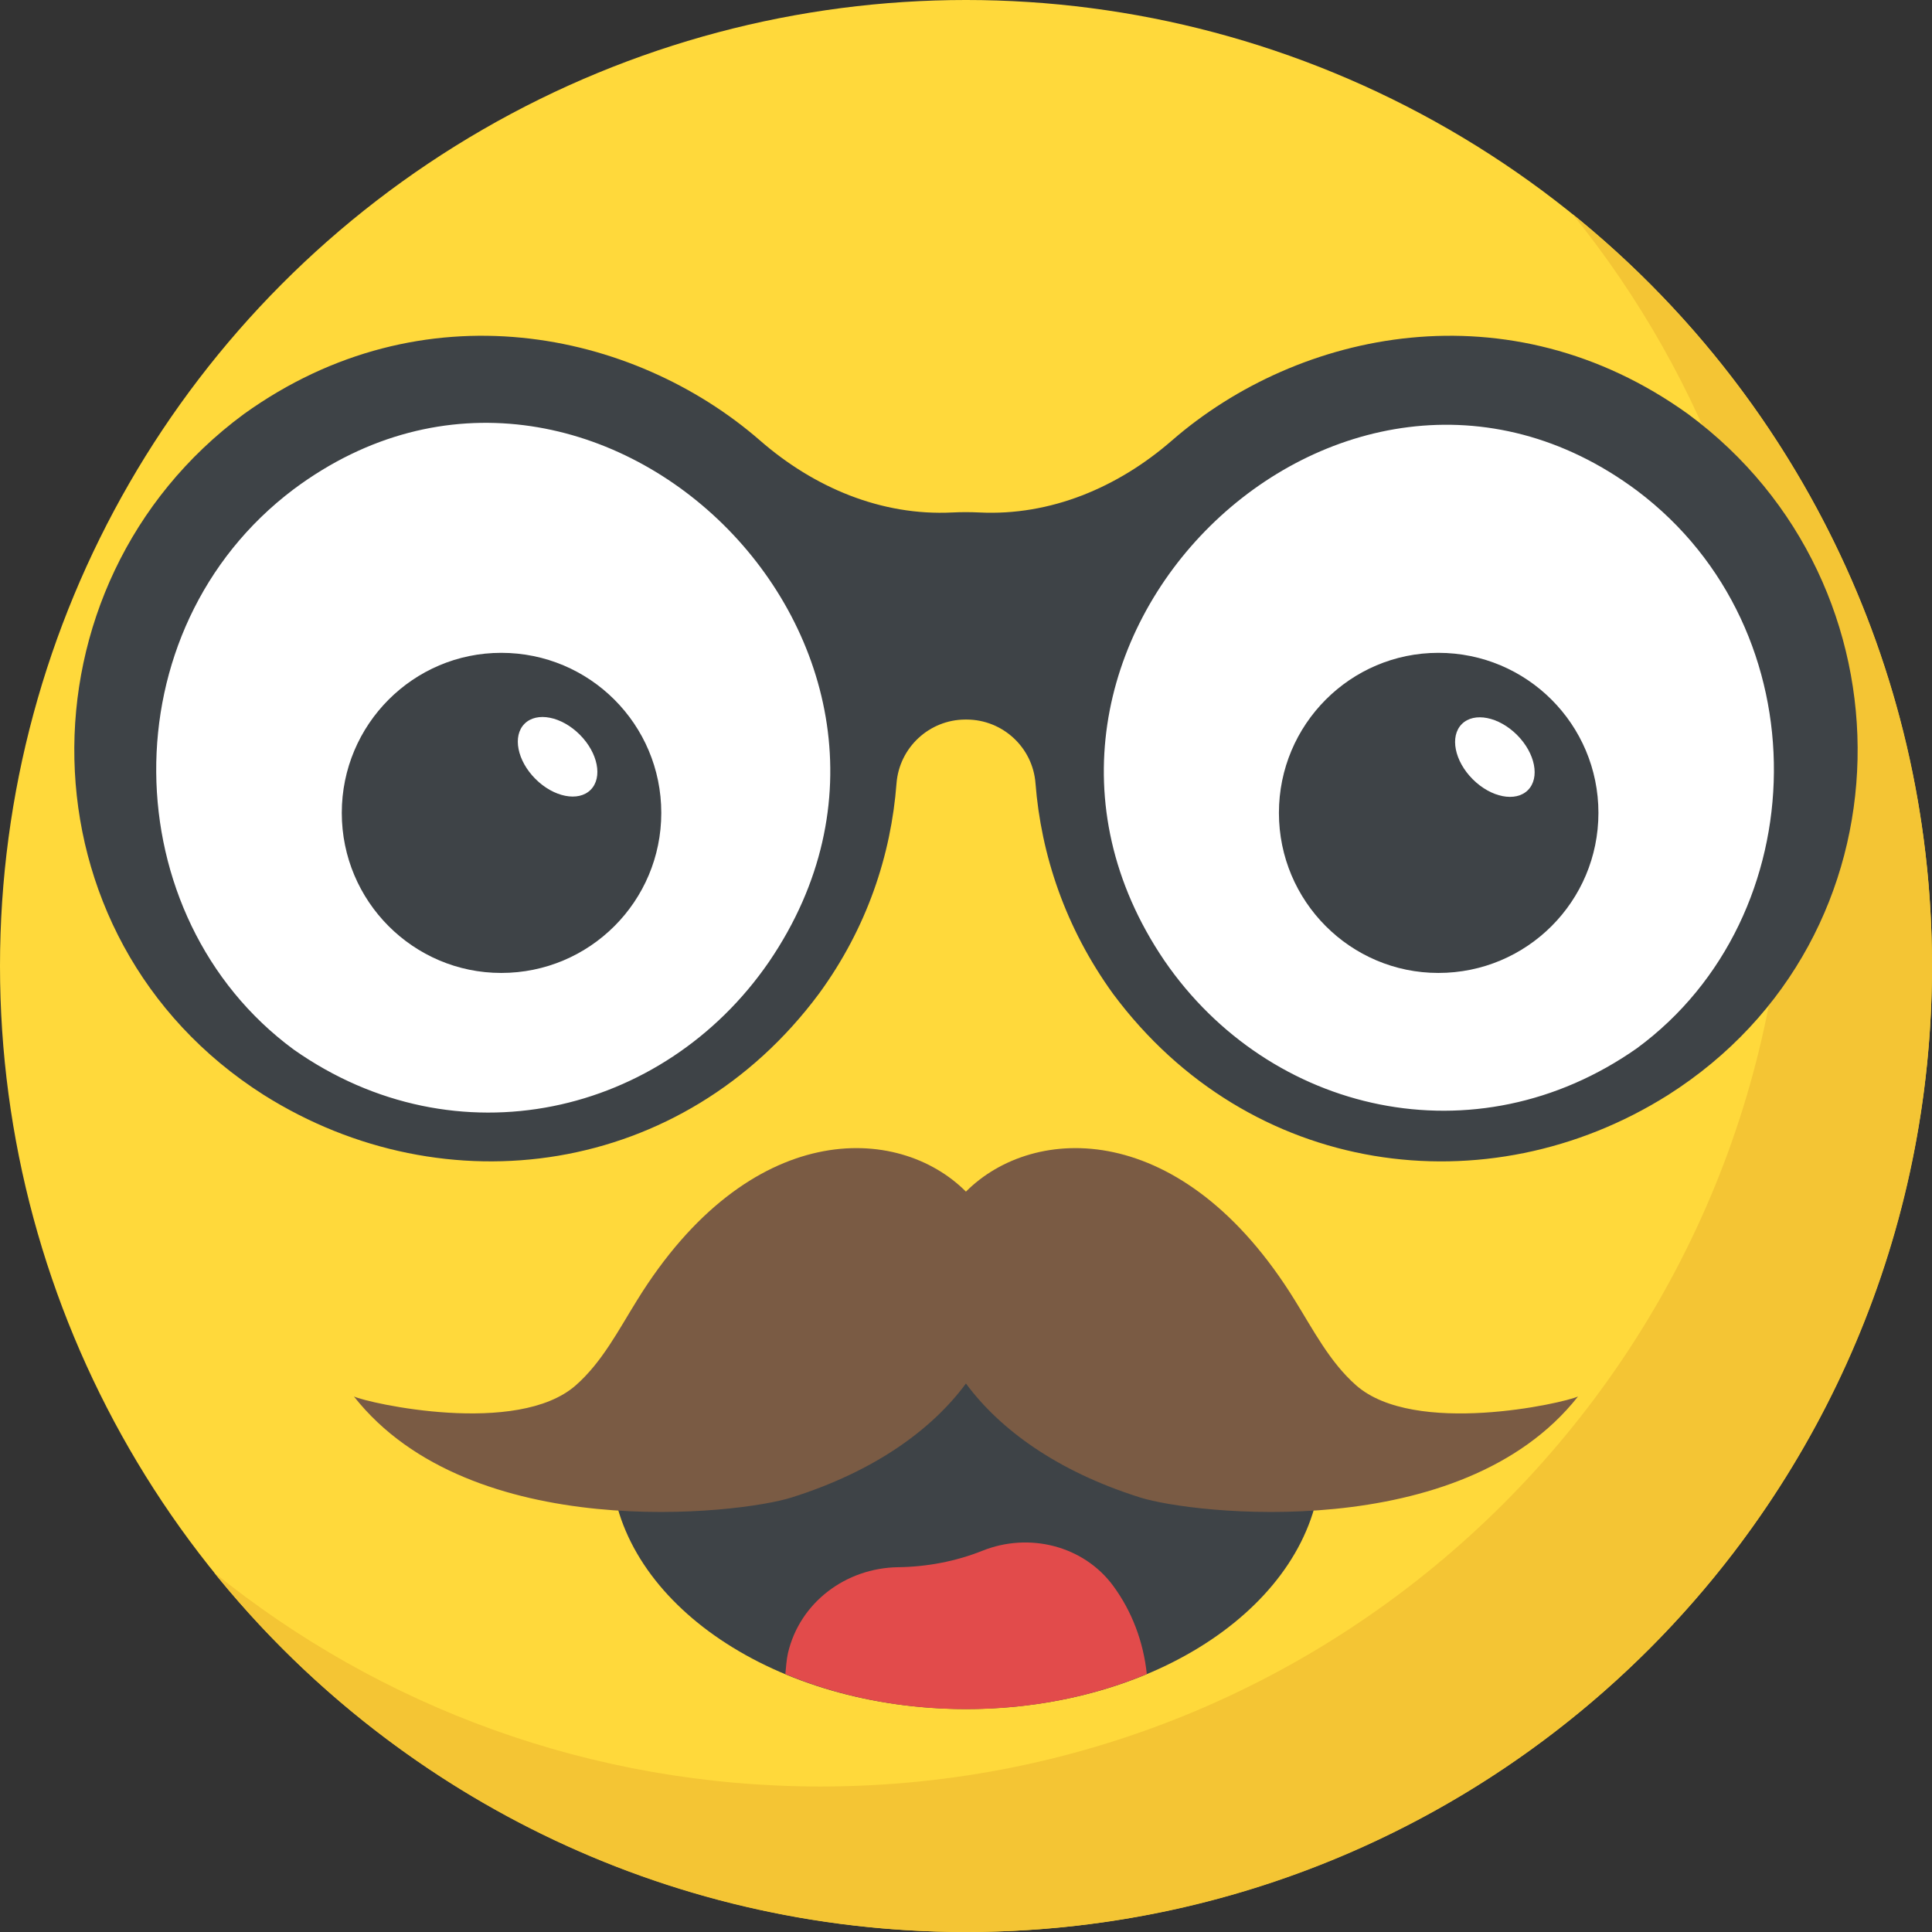
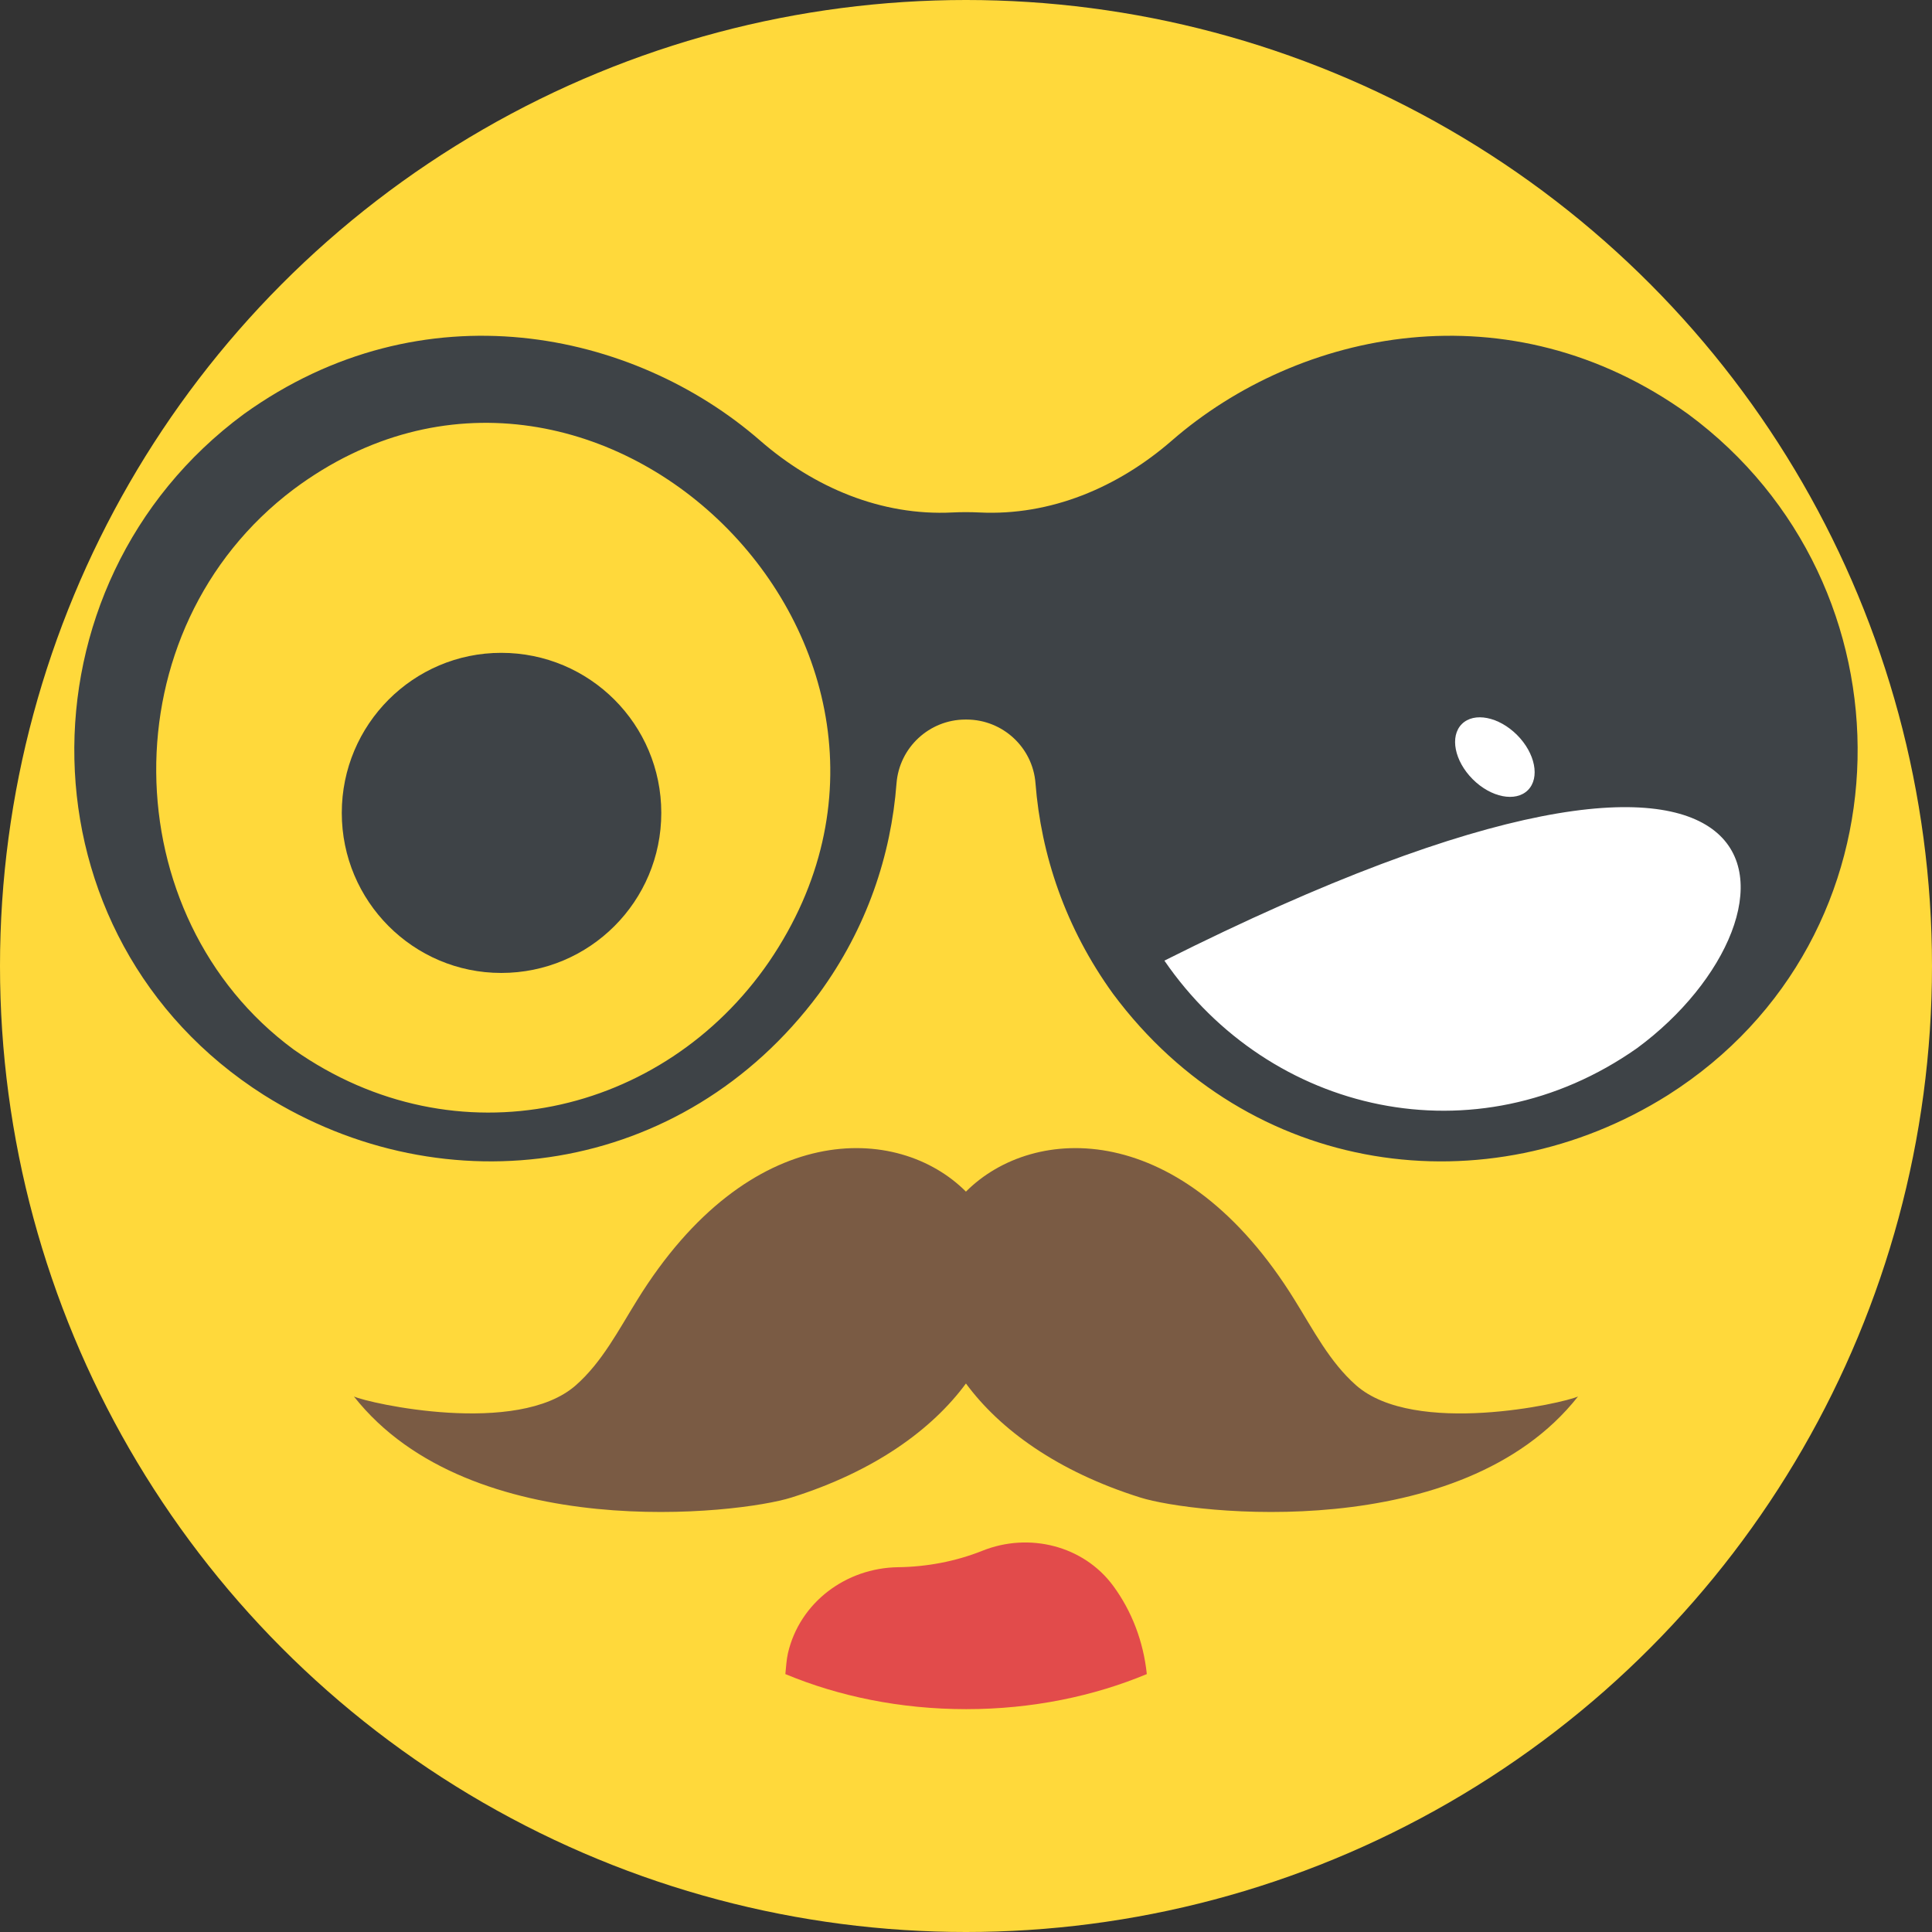
<svg xmlns="http://www.w3.org/2000/svg" version="1.1" id="Capa_1" x="0px" y="0px" viewBox="0 0 512 512" style="enable-background:new 0 0 512 512;" xml:space="preserve">
  <rect x="0" y="0" width="512" height="512" fill="#333333" stroke="none" />
  <circle style="fill:#FFD93B;" cx="256" cy="256" r="256" />
-   <path style="fill:#F4C534;" d="M512,256c0,141.44-114.64,256-256,256c-80.48,0-152.32-37.12-199.28-95.28  c43.92,35.52,99.84,56.72,160.72,56.72c141.36,0,256-114.56,256-256c0-60.88-21.2-116.8-56.72-160.72  C474.8,103.68,512,175.52,512,256z" />
-   <path style="fill:#3E4347;" d="M350.032,389.92C347.52,424.928,306.4,452.912,256,452.912s-91.632-27.984-94.016-62.992  C224.592,325.2,287.312,325.344,350.032,389.92z" />
  <path style="fill:#7A5B44;" d="M418.192,370.08c-30.976,39.344-102.128,31.168-115.984,26.784  c-22-6.912-37.232-18.032-46.224-30.224c-8.976,12.192-24.256,23.312-46.256,30.224c-13.808,4.384-84.96,12.56-115.936-26.784  c3.808,1.776,43.344,10.672,58.816-2.976c6.976-6.144,11.312-14.64,16.224-22.528c29.728-48.144,69.152-46.816,87.152-28.784  c18-18.032,57.424-19.36,87.152,28.784c4.912,7.888,9.248,16.368,16.224,22.528C374.848,380.768,414.384,371.856,418.192,370.08z" />
  <path style="fill:#E24B4B;" d="M256.064,452.944c17.488,0,33.808-3.44,47.856-9.296c-0.912-8.656-3.984-16.672-8.896-23.36  c-7.888-10.72-22.368-14.272-34.704-9.312c-7.088,2.832-14.768,4.256-22.368,4.352c-13.76,0.208-26,9.312-29.136,22.768  c-0.4,1.808-0.496,3.696-0.688,5.552C222.192,449.52,238.544,452.944,256.064,452.944z" />
  <g>
    <path style="fill:#FFFFFF;" d="M474.56,204.416c-0.176,30.72-14.384,59.328-38,76.736l-0.176,0.176   c-16.336,11.36-34.992,17.408-54,17.408c-5.328,0-10.656-0.528-15.984-1.424c-24.864-4.624-46.72-18.832-61.456-40.32   c-30.912-45.472-15.456-93.952,13.68-121.84c28.24-26.992,75.664-40.144,117.936-8.528   C460.88,144.912,474.736,173.328,474.56,204.416z" />
-     <path style="fill:#FFFFFF;" d="M193.568,135.312c28.96,27.712,44.576,76.192,13.504,121.664   c-14.736,21.488-36.592,35.696-61.456,40.32c-5.328,0.88-10.656,1.424-16.16,1.424c-18.832,0-37.472-6.032-53.824-17.408   C51.824,263.728,37.616,235.136,37.44,204.4c-0.176-31.088,13.68-59.504,38.016-77.792   C117.904,95.008,165.328,108.144,193.568,135.312z" />
  </g>
  <g>
-     <path style="fill:#3E4347;" d="M447.376,109.744C400,75.68,344.224,87.472,310.576,116.736   c-14.288,12.432-32.16,20.016-51.088,19.072c-2.352-0.112-4.704-0.112-7.056,0c-18.88,0.96-36.72-6.624-50.976-19.04   c-33.6-29.264-89.424-41.12-136.848-7.024c-61.104,45.12-60.384,138.72,5.328,180.448c47.952,30.192,111.008,21.664,147.072-26.816   c12.816-17.52,19.136-36.88,20.576-55.76c0.736-9.52,8.688-16.896,18.224-16.928c0.128,0,0.256,0,0.384,0   c9.536,0.032,17.488,7.376,18.224,16.88c1.472,18.896,7.872,38.272,20.56,55.808c36.064,48.496,99.104,57.008,147.072,26.816   C507.76,248.464,508.48,154.848,447.376,109.744z M203.824,254.848c-28.016,40.8-82.912,53.584-125.968,23.312   c-47.76-35.152-49.456-111.296,0-148.528C156.832,70.784,260.416,171.744,203.824,254.848z M433.856,277.76   c-42.816,30.112-97.424,17.392-125.28-23.184c-56.096-82.64,46.752-183.056,125.28-124.528   C483.024,167.056,481.344,242.784,433.856,277.76z" />
+     <path style="fill:#3E4347;" d="M447.376,109.744C400,75.68,344.224,87.472,310.576,116.736   c-14.288,12.432-32.16,20.016-51.088,19.072c-2.352-0.112-4.704-0.112-7.056,0c-18.88,0.96-36.72-6.624-50.976-19.04   c-33.6-29.264-89.424-41.12-136.848-7.024c-61.104,45.12-60.384,138.72,5.328,180.448c47.952,30.192,111.008,21.664,147.072-26.816   c12.816-17.52,19.136-36.88,20.576-55.76c0.736-9.52,8.688-16.896,18.224-16.928c0.128,0,0.256,0,0.384,0   c9.536,0.032,17.488,7.376,18.224,16.88c1.472,18.896,7.872,38.272,20.56,55.808c36.064,48.496,99.104,57.008,147.072,26.816   C507.76,248.464,508.48,154.848,447.376,109.744z M203.824,254.848c-28.016,40.8-82.912,53.584-125.968,23.312   c-47.76-35.152-49.456-111.296,0-148.528C156.832,70.784,260.416,171.744,203.824,254.848z M433.856,277.76   c-42.816,30.112-97.424,17.392-125.28-23.184C483.024,167.056,481.344,242.784,433.856,277.76z" />
    <path style="fill:#3E4347;" d="M175.248,215.424c0,23.44-18.96,42.416-42.416,42.416c-23.28,0-42.256-18.976-42.256-42.416   s18.96-42.416,42.256-42.416C156.288,173.008,175.248,191.984,175.248,215.424z" />
  </g>
-   <ellipse transform="matrix(-0.707 -0.707 0.707 -0.707 110.479 446.796)" style="fill:#FFFFFF;" cx="147.774" cy="200.517" rx="12.384" ry="8.304" />
-   <path style="fill:#3E4347;" d="M423.6,215.424c0,23.44-18.96,42.416-42.416,42.416c-23.28,0-42.256-18.976-42.256-42.416  s18.96-42.416,42.256-42.416C404.64,173.008,423.6,191.984,423.6,215.424z" />
  <ellipse transform="matrix(-0.707 -0.707 0.707 -0.707 534.42 622.507)" style="fill:#FFFFFF;" cx="396.135" cy="200.571" rx="12.384" ry="8.304" />
  <g>
</g>
  <g>
</g>
  <g>
</g>
  <g>
</g>
  <g>
</g>
  <g>
</g>
  <g>
</g>
  <g>
</g>
  <g>
</g>
  <g>
</g>
  <g>
</g>
  <g>
</g>
  <g>
</g>
  <g>
</g>
  <g>
</g>
</svg>